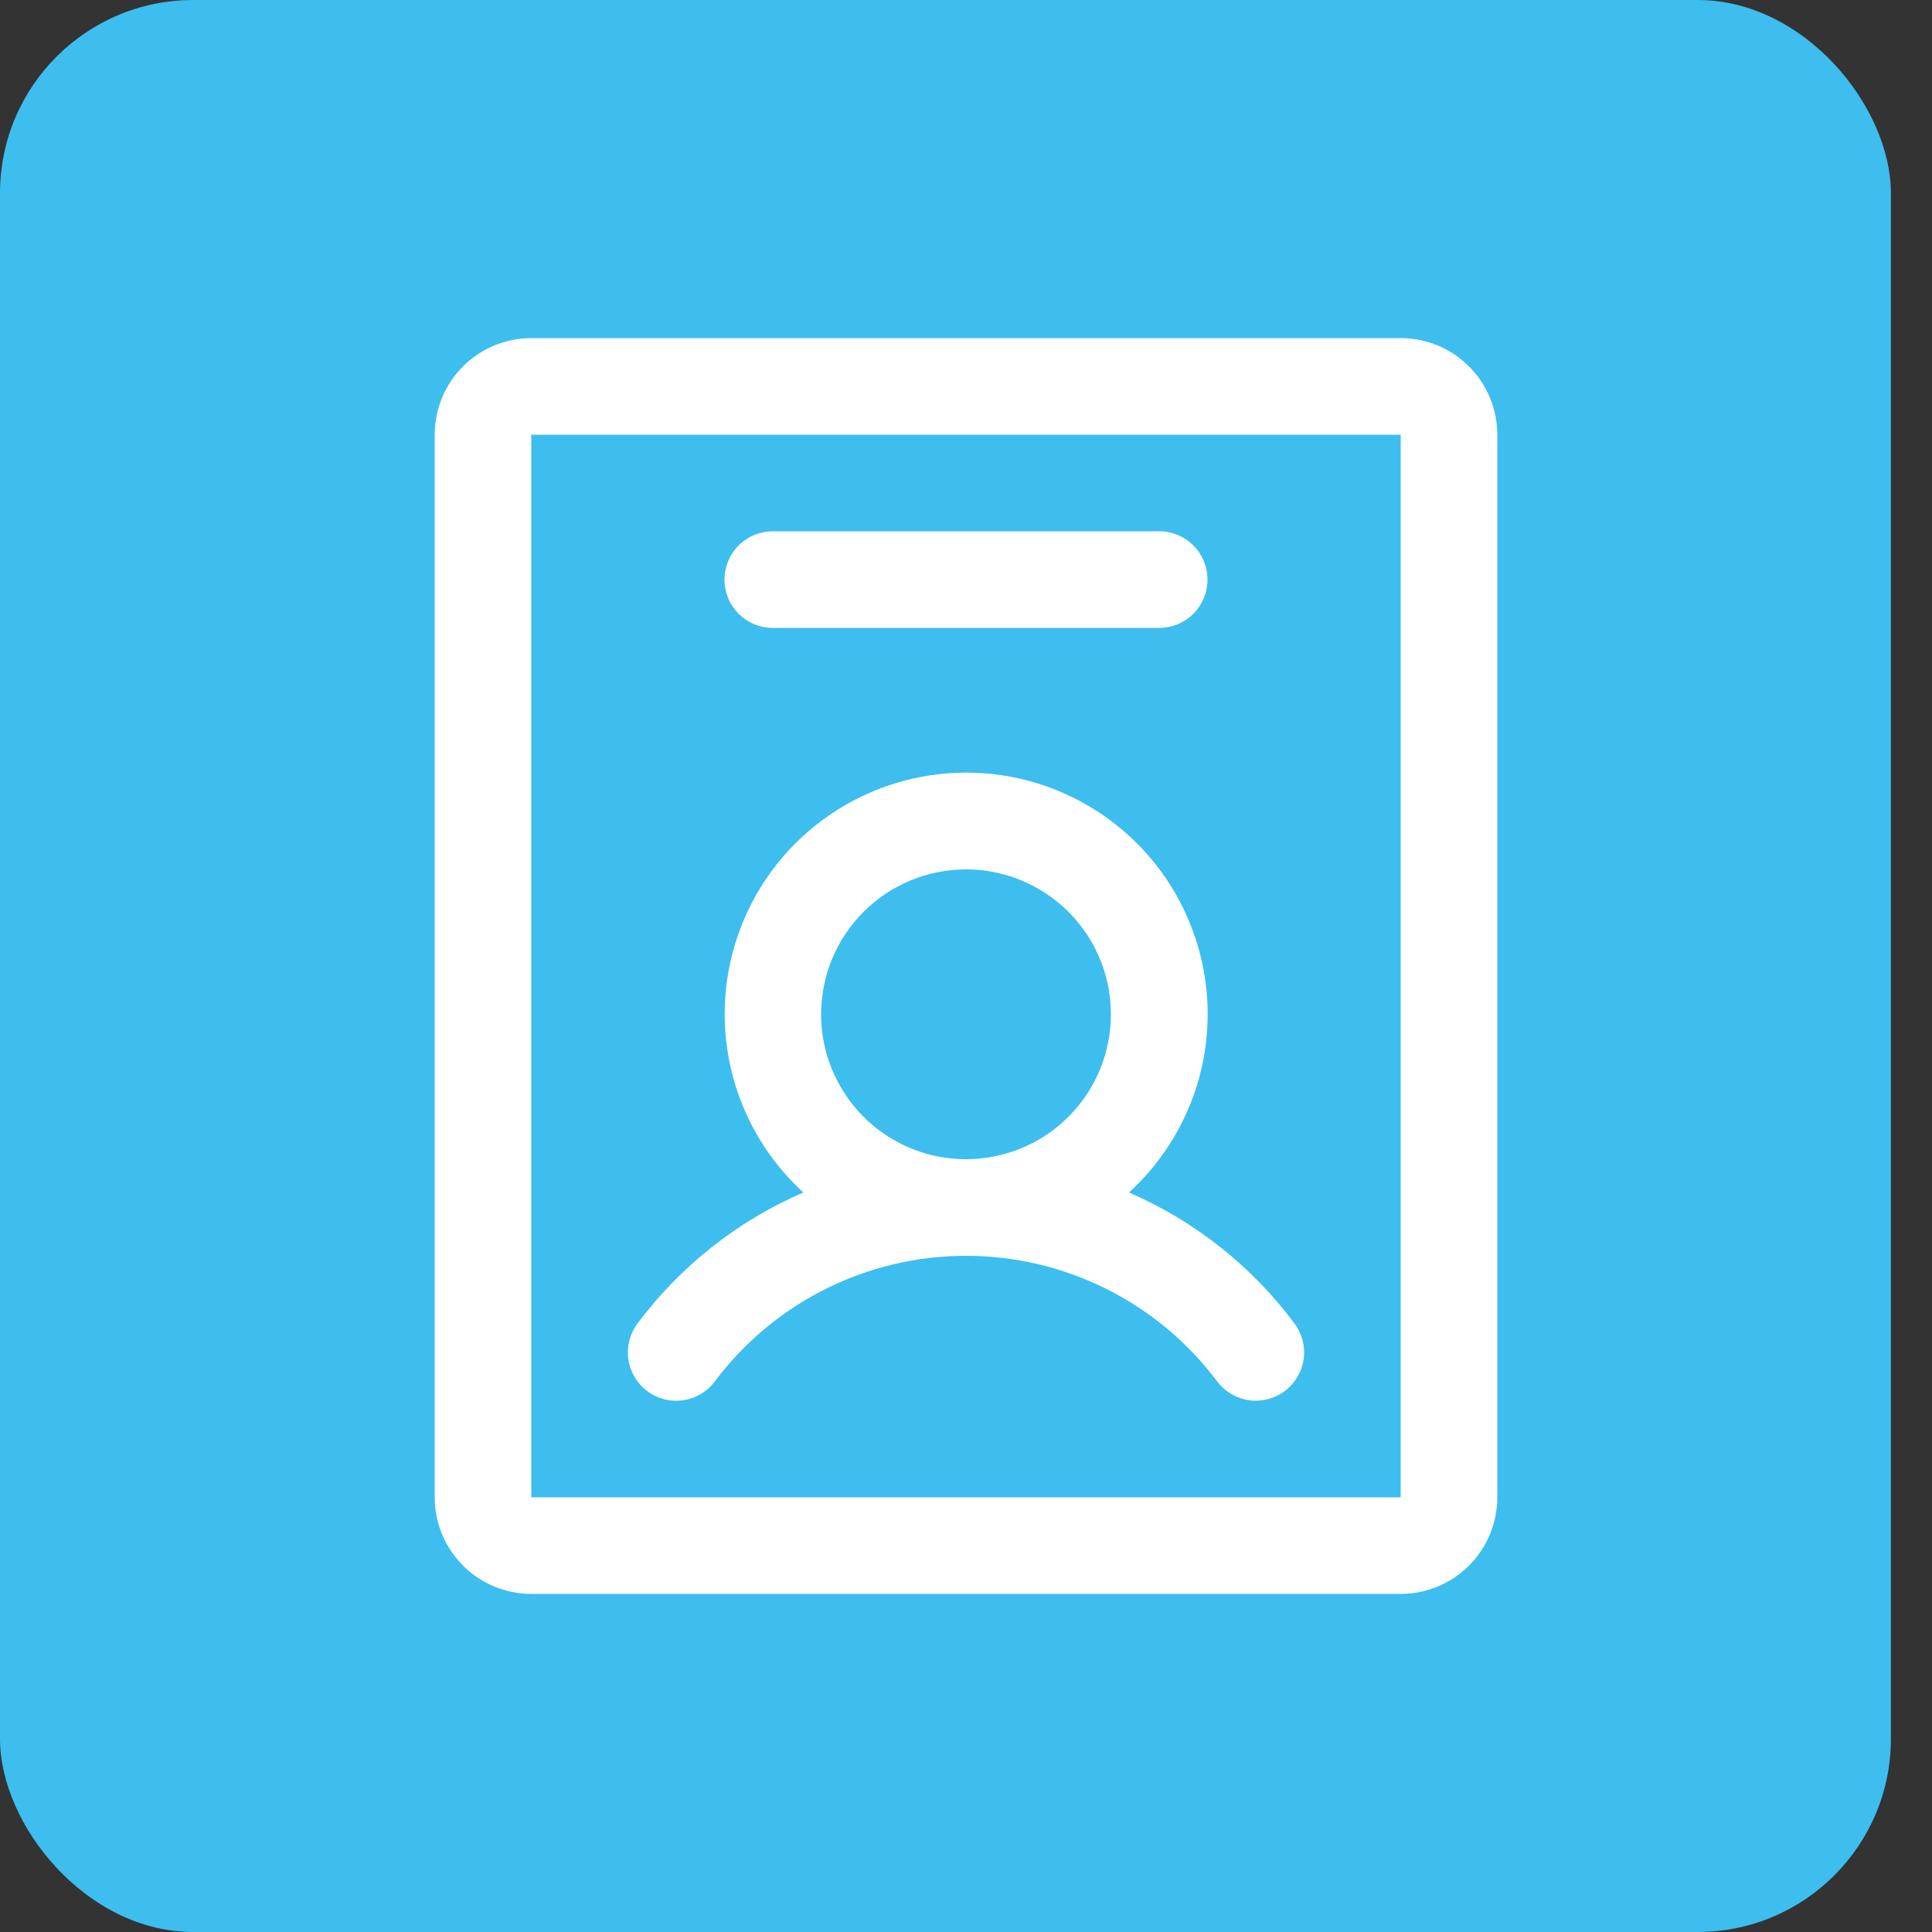
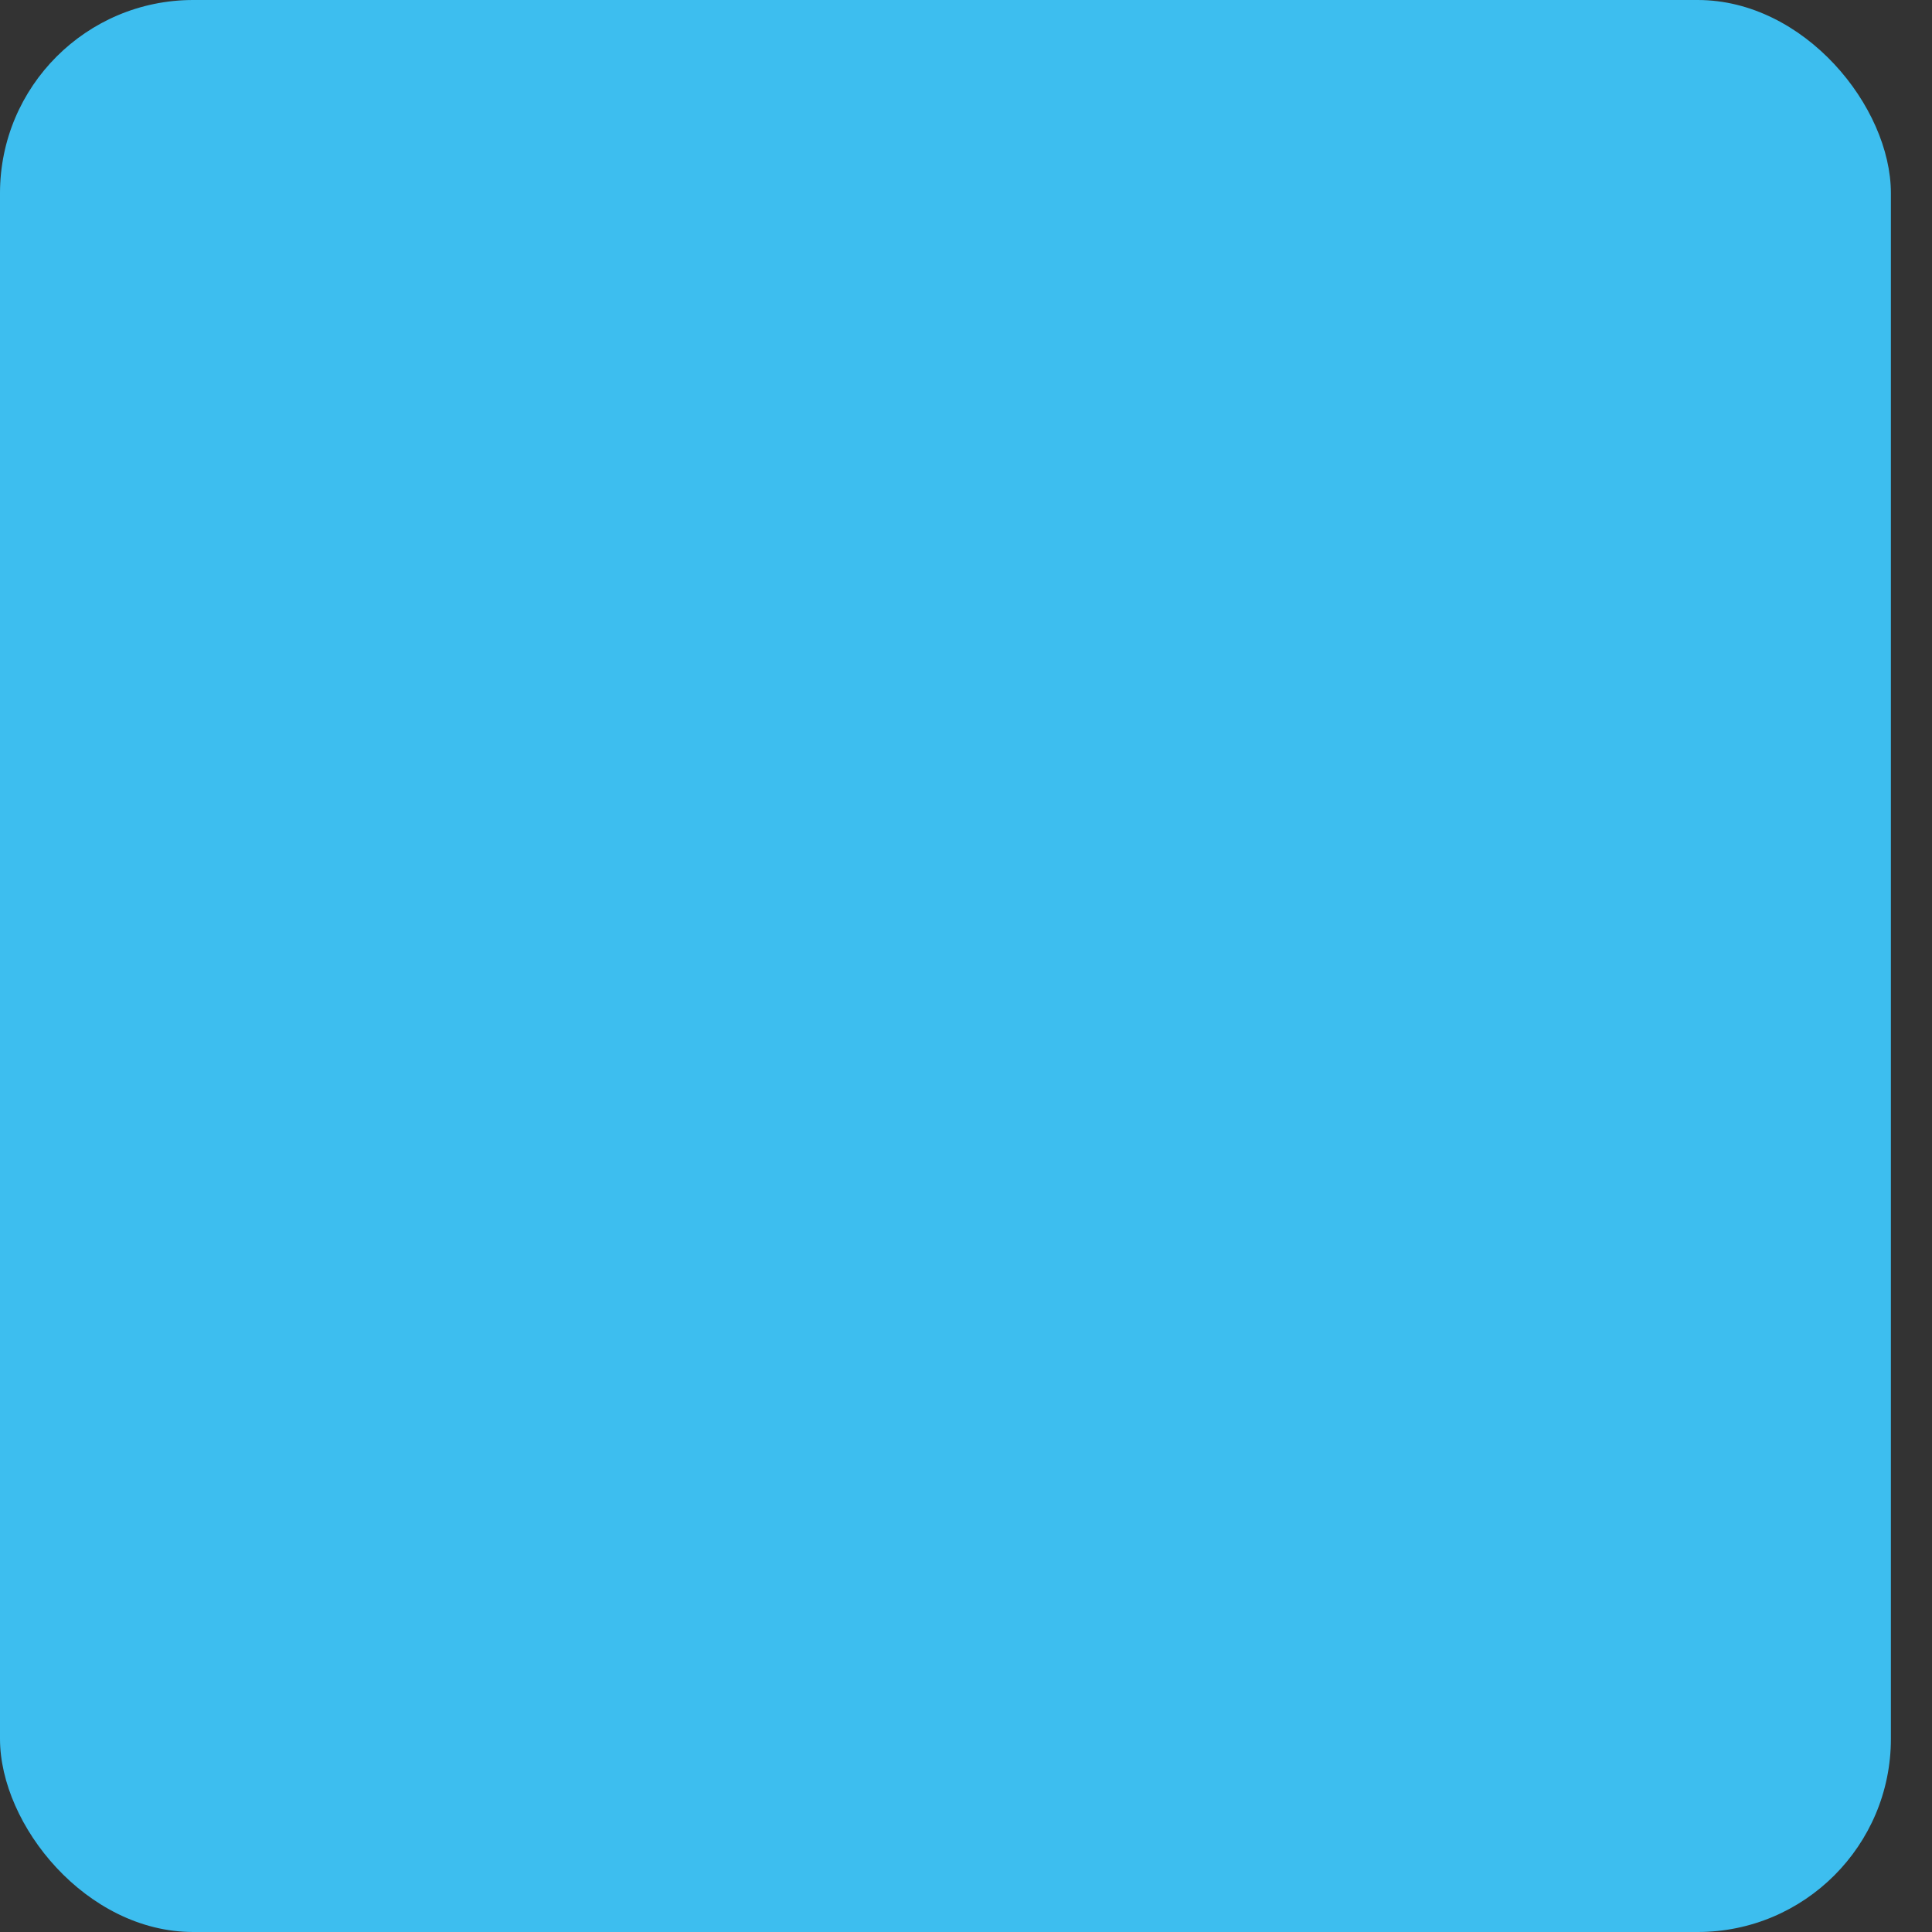
<svg xmlns="http://www.w3.org/2000/svg" width="40" height="40" viewBox="0 0 40 40" fill="none">
  <rect x="0" y="0" width="40" height="40" fill="#333333" stroke="none" />
  <rect width="39.149" height="40" rx="4" fill="#3DBEEF" />
-   <path d="M13.399 28.8C13.504 28.879 13.623 28.936 13.751 28.969C13.878 29.002 14.011 29.009 14.141 28.991C14.271 28.972 14.396 28.928 14.509 28.861C14.622 28.794 14.721 28.705 14.8 28.6C15.405 27.793 16.191 27.137 17.093 26.686C17.996 26.235 18.991 26 20 26C21.009 26 22.004 26.235 22.907 26.686C23.809 27.137 24.595 27.793 25.2 28.6C25.279 28.705 25.378 28.794 25.491 28.86C25.604 28.927 25.729 28.971 25.859 28.99C25.989 29.009 26.121 29.001 26.248 28.969C26.375 28.936 26.495 28.879 26.6 28.8C26.705 28.721 26.794 28.622 26.86 28.509C26.927 28.396 26.971 28.271 26.99 28.141C27.009 28.011 27.001 27.879 26.969 27.752C26.936 27.625 26.879 27.505 26.8 27.4C25.915 26.213 24.734 25.278 23.375 24.689C24.12 24.009 24.641 23.12 24.872 22.138C25.102 21.157 25.03 20.128 24.665 19.188C24.301 18.248 23.661 17.44 22.829 16.871C21.997 16.301 21.012 15.996 20.004 15.996C18.995 15.996 18.011 16.301 17.179 16.871C16.347 17.44 15.707 18.248 15.342 19.188C14.977 20.128 14.906 21.157 15.136 22.138C15.366 23.12 15.888 24.009 16.633 24.689C15.271 25.277 14.088 26.212 13.2 27.4C13.041 27.612 12.972 27.879 13.009 28.141C13.047 28.404 13.187 28.641 13.399 28.8ZM20 18C20.593 18 21.173 18.176 21.667 18.506C22.16 18.835 22.545 19.304 22.772 19.852C22.999 20.4 23.058 21.003 22.942 21.585C22.827 22.167 22.541 22.702 22.121 23.121C21.702 23.541 21.167 23.827 20.585 23.942C20.003 24.058 19.4 23.999 18.852 23.772C18.304 23.545 17.835 23.16 17.506 22.667C17.176 22.173 17 21.593 17 21C17 20.204 17.316 19.441 17.879 18.879C18.441 18.316 19.204 18 20 18ZM29 7H11C10.47 7 9.961 7.211 9.586 7.586C9.211 7.961 9 8.47 9 9V31C9 31.53 9.211 32.039 9.586 32.414C9.961 32.789 10.47 33 11 33H29C29.53 33 30.039 32.789 30.414 32.414C30.789 32.039 31 31.53 31 31V9C31 8.47 30.789 7.961 30.414 7.586C30.039 7.211 29.53 7 29 7ZM29 31H11V9H29V31ZM15 12C15 11.735 15.105 11.48 15.293 11.293C15.48 11.105 15.735 11 16 11H24C24.265 11 24.52 11.105 24.707 11.293C24.895 11.48 25 11.735 25 12C25 12.265 24.895 12.52 24.707 12.707C24.52 12.895 24.265 13 24 13H16C15.735 13 15.48 12.895 15.293 12.707C15.105 12.52 15 12.265 15 12Z" fill="white" />
</svg>